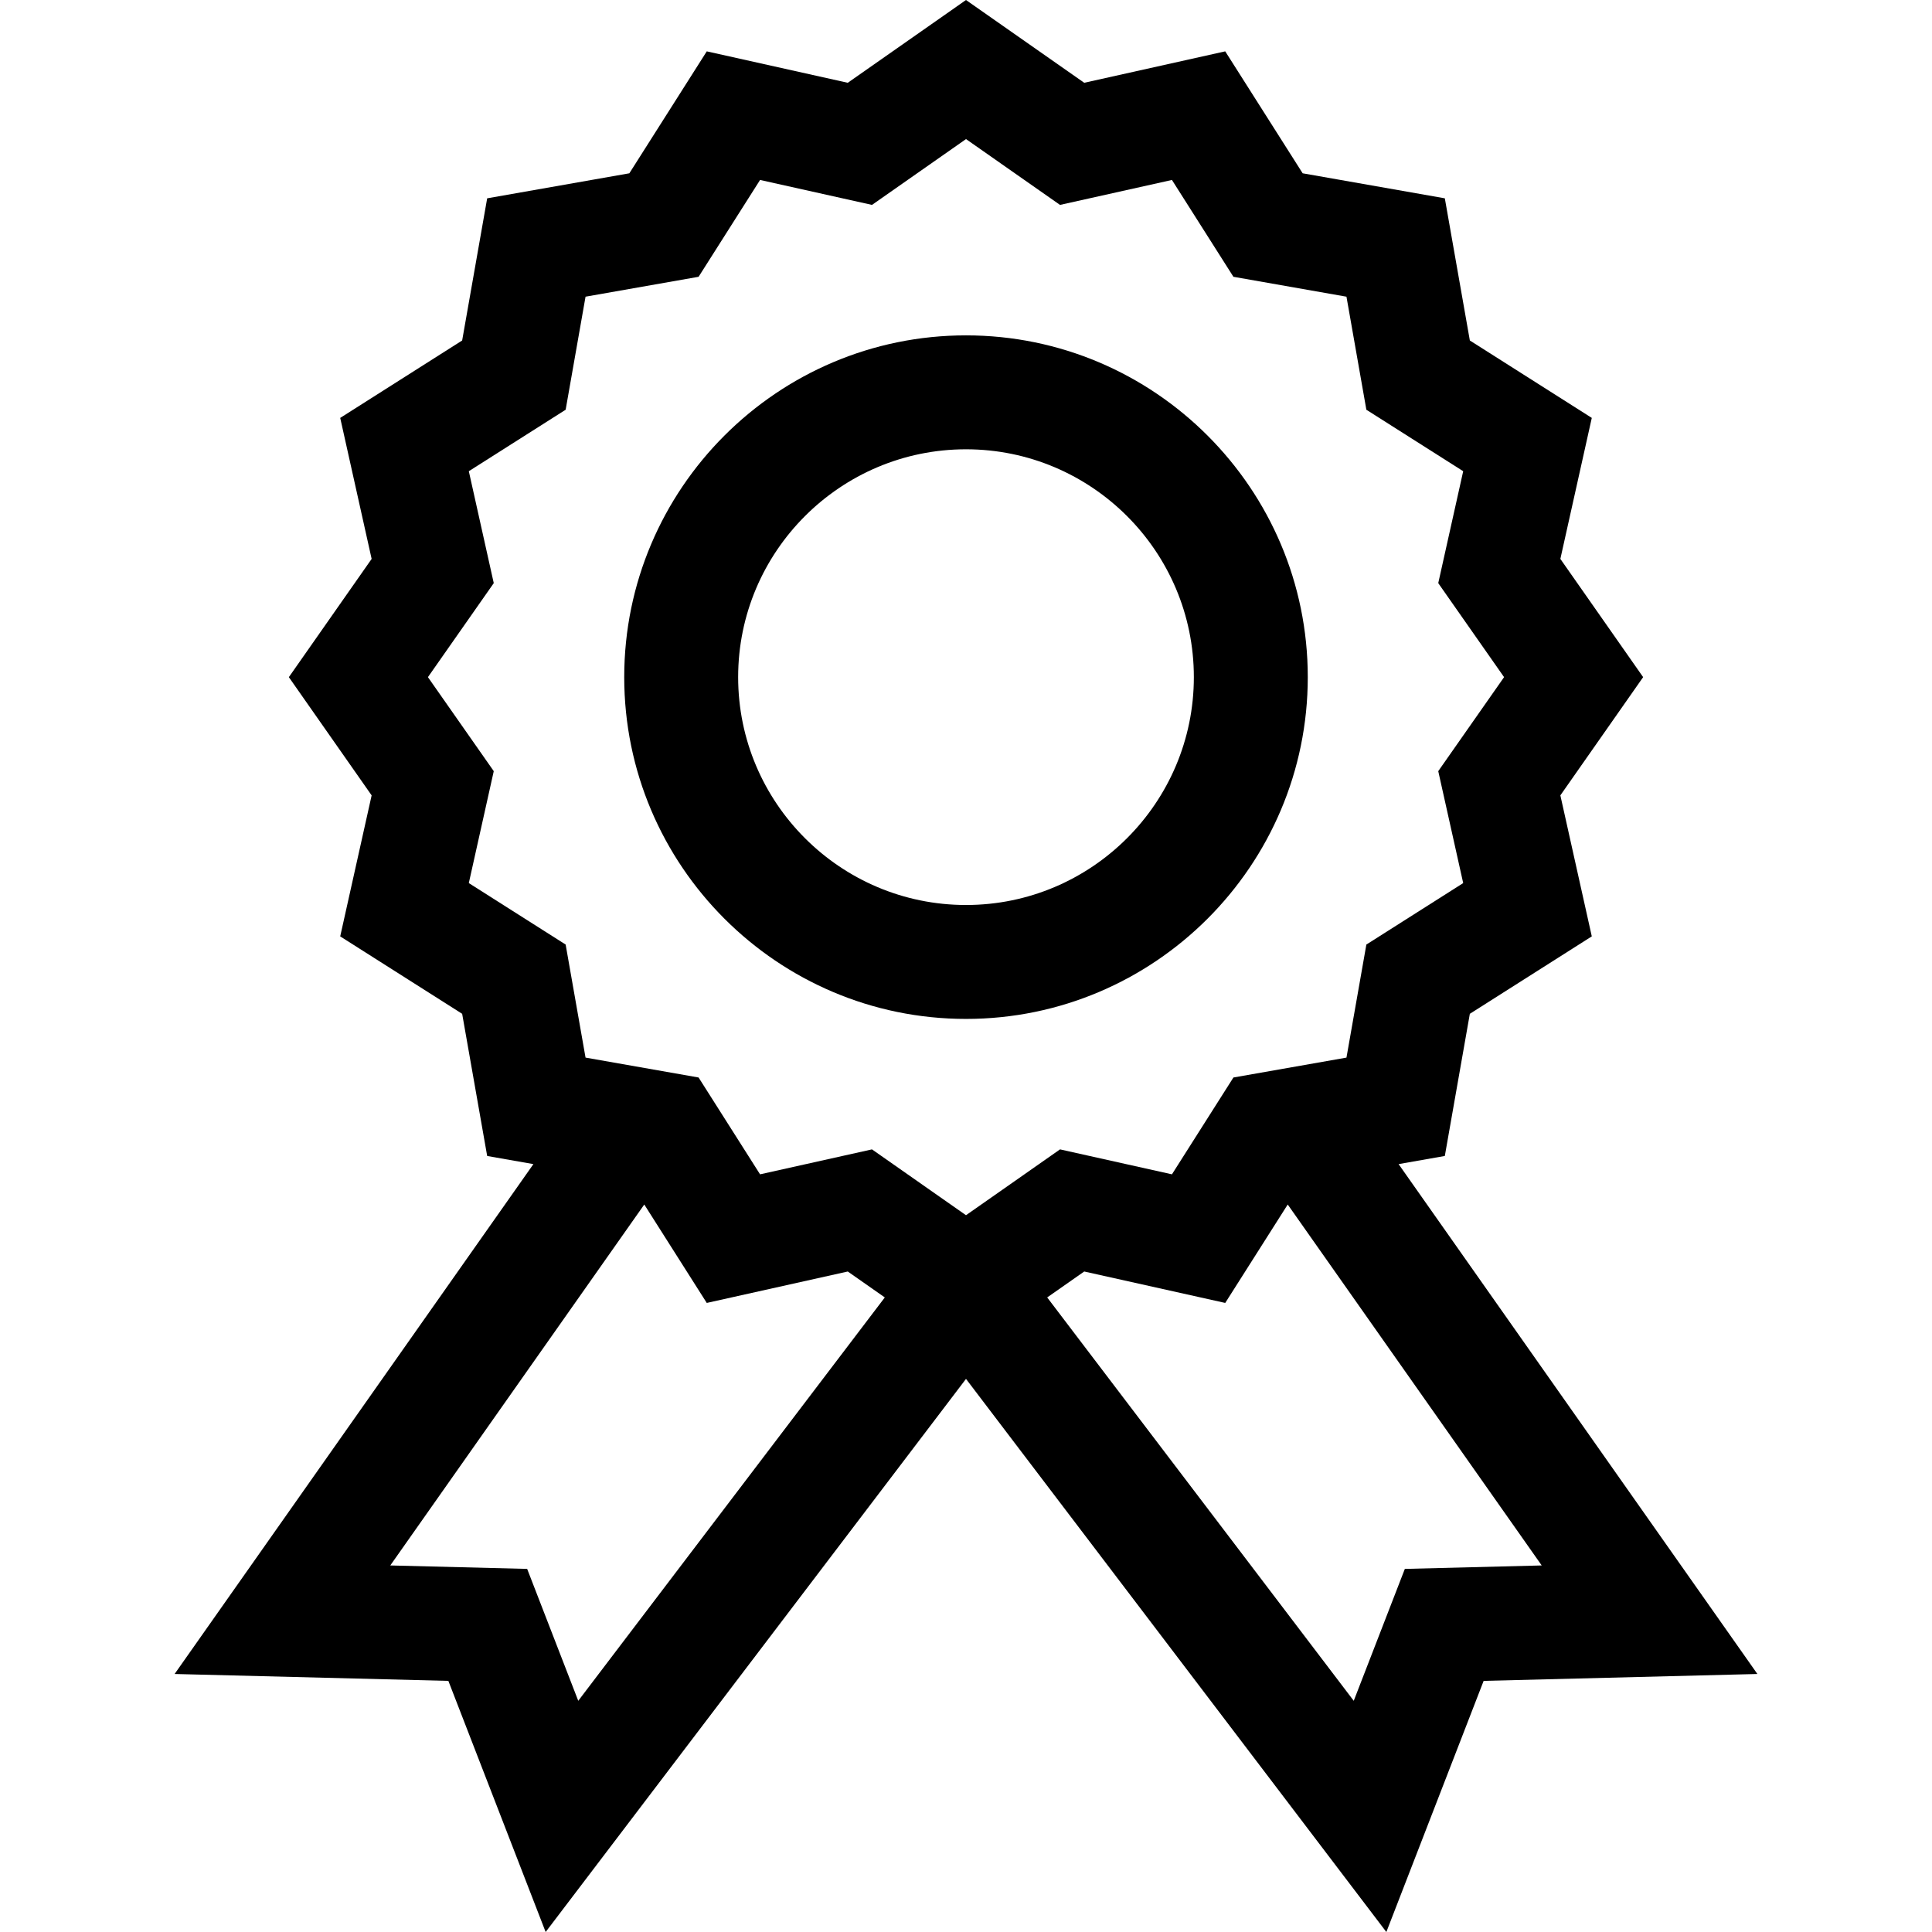
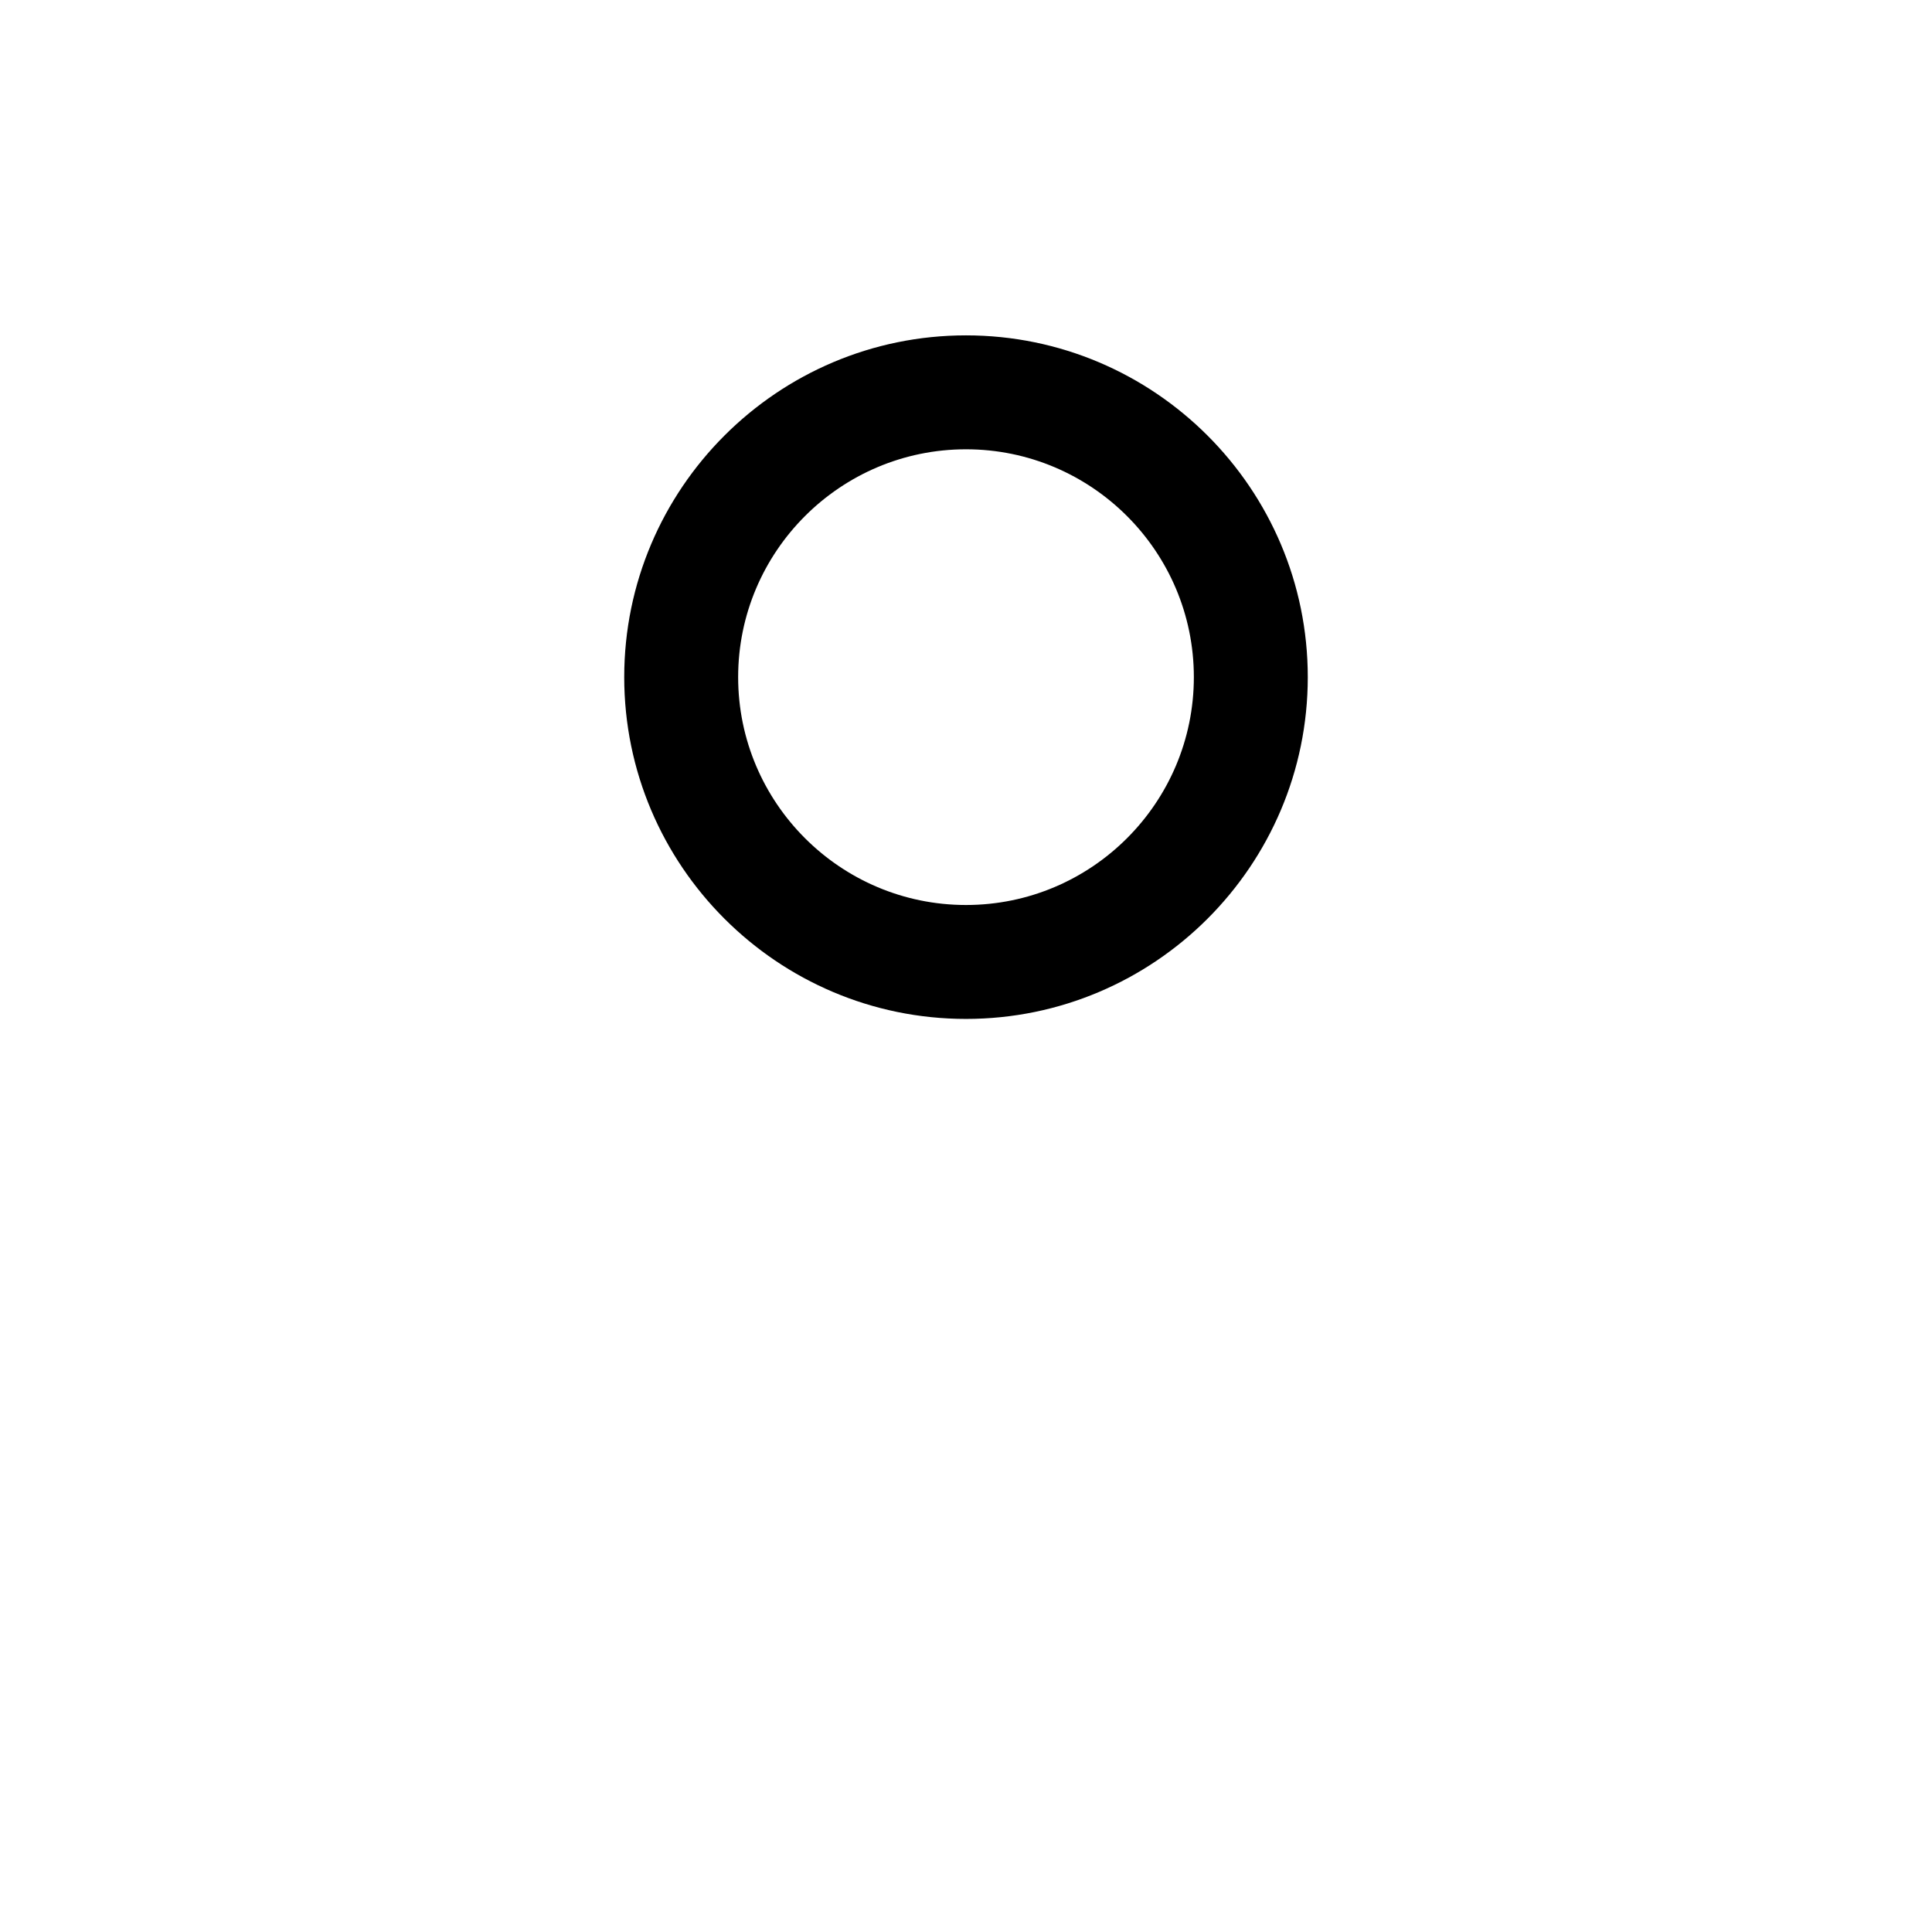
<svg xmlns="http://www.w3.org/2000/svg" id="Layer_1" enable-background="new 0 0 508.752 508.752" height="512" viewBox="0 0 508.752 508.752" width="512">
  <g>
    <path d="m254.376 268.311c49.626 0 90-40.374 90-90s-40.374-90-90-90-90 40.374-90 90 40.374 90 90 90zm0-149.999c33.084 0 60 26.916 60 60s-26.916 60-60 60-60-26.916-60-60 26.916-60 60-60z" />
-     <path d="m368.291 306.543 12.173-2.143 6.588-37.437 32.112-20.388-8.276-37.131 21.799-31.134-21.799-31.134 8.277-37.13-32.112-20.386-6.588-37.437-37.437-6.589-20.388-32.112-37.13 8.276-31.134-21.798-31.134 21.799-37.13-8.276-20.387 32.112-37.437 6.588-6.588 37.436-32.112 20.388 8.276 37.131-21.799 31.134 21.799 31.134-8.277 37.13 32.113 20.388 6.588 37.437 12.173 2.143-94.482 134.263 72.088 1.816 25.618 66.129 110.691-145.65 110.691 145.65 25.618-66.129 72.088-1.816zm-244.839-74.003 6.57-29.472-17.334-24.757 17.334-24.757-6.569-29.473 25.5-16.188 5.239-29.769 29.768-5.238 16.189-25.499 29.472 6.569 24.757-17.334 24.757 17.334 29.472-6.569 16.189 25.499 29.768 5.239 5.239 29.769 25.5 16.188-6.569 29.472 17.333 24.757-17.333 24.757 6.569 29.473-25.5 16.189-5.239 29.768-29.768 5.238-16.189 25.499-29.472-6.569-24.759 17.334-24.757-17.334-29.472 6.569-16.189-25.499-29.768-5.239-5.239-29.769zm15.365 180.597-36.044-.908 66.884-95.046 16.454 25.918 37.13-8.276 9.754 6.829-80.724 106.218zm231.118 0-13.456 34.734-80.724-106.218 9.754-6.829 37.13 8.276 16.455-25.918 66.884 95.046z" />
  </g>
</svg>